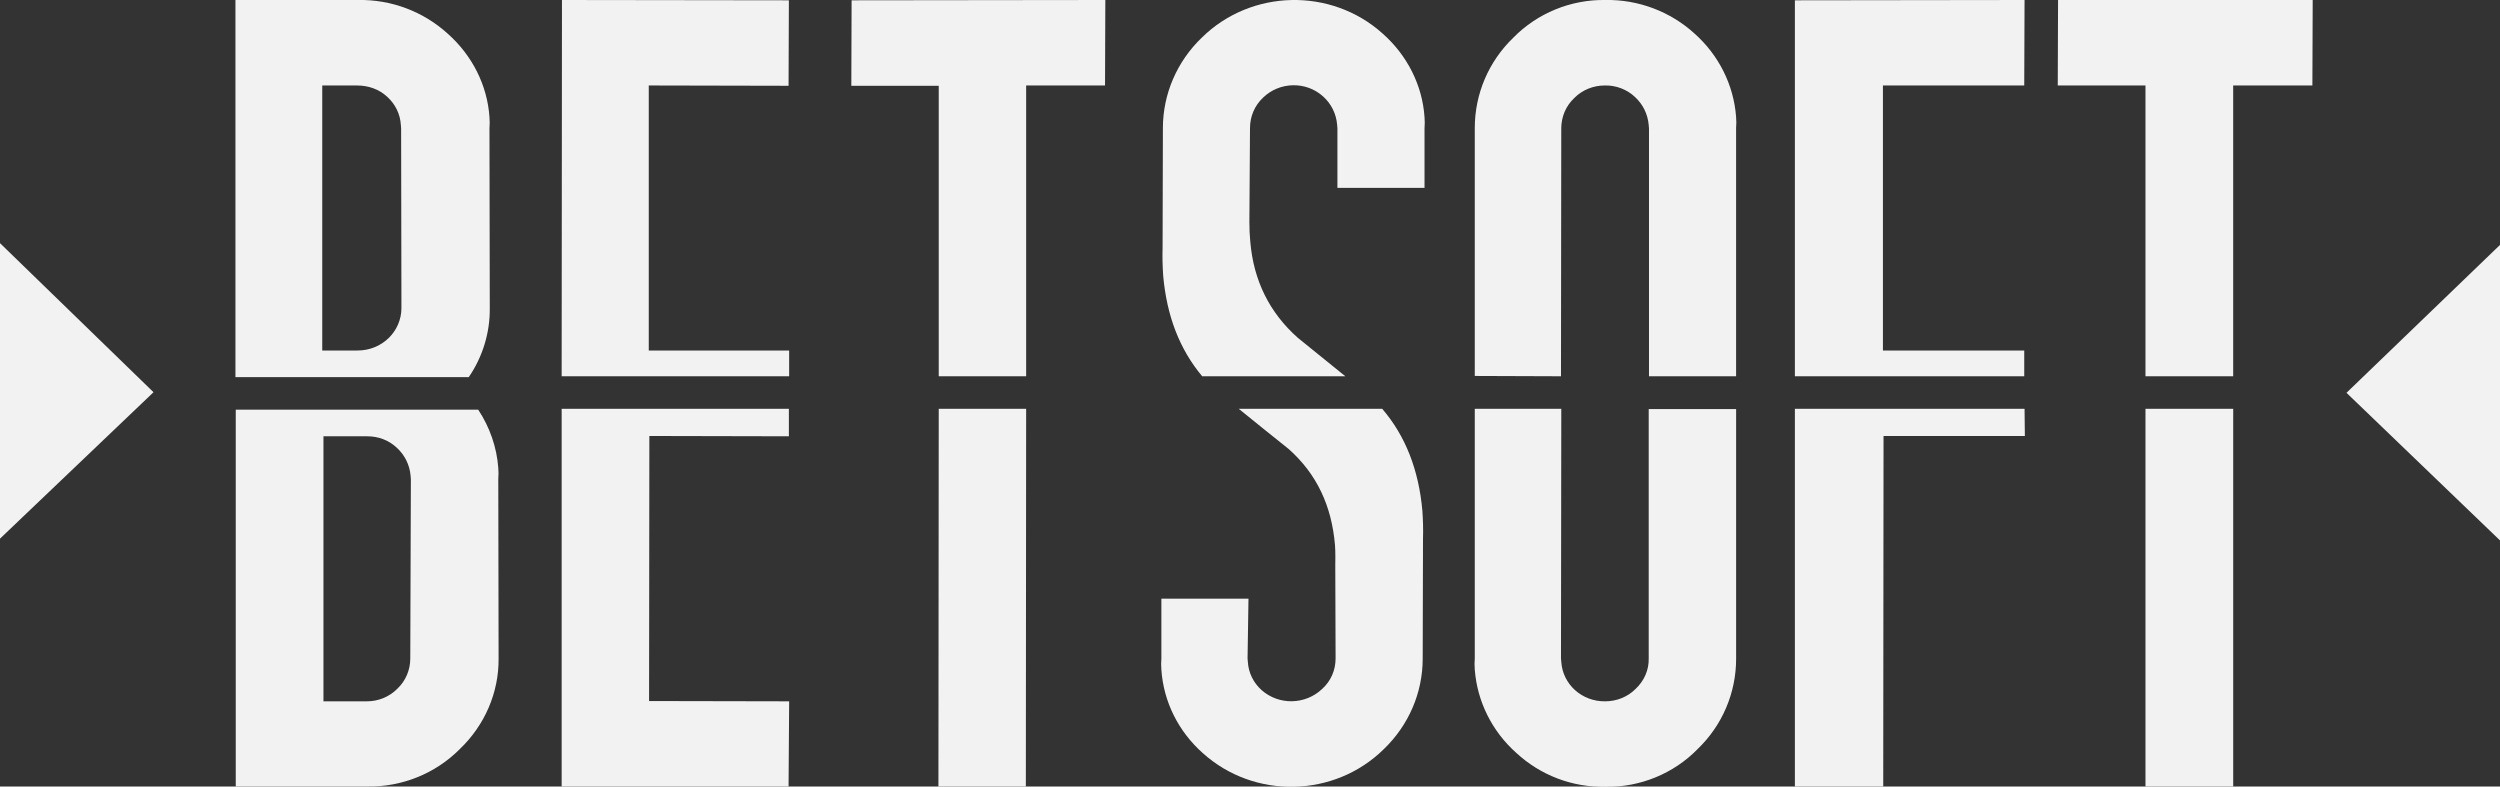
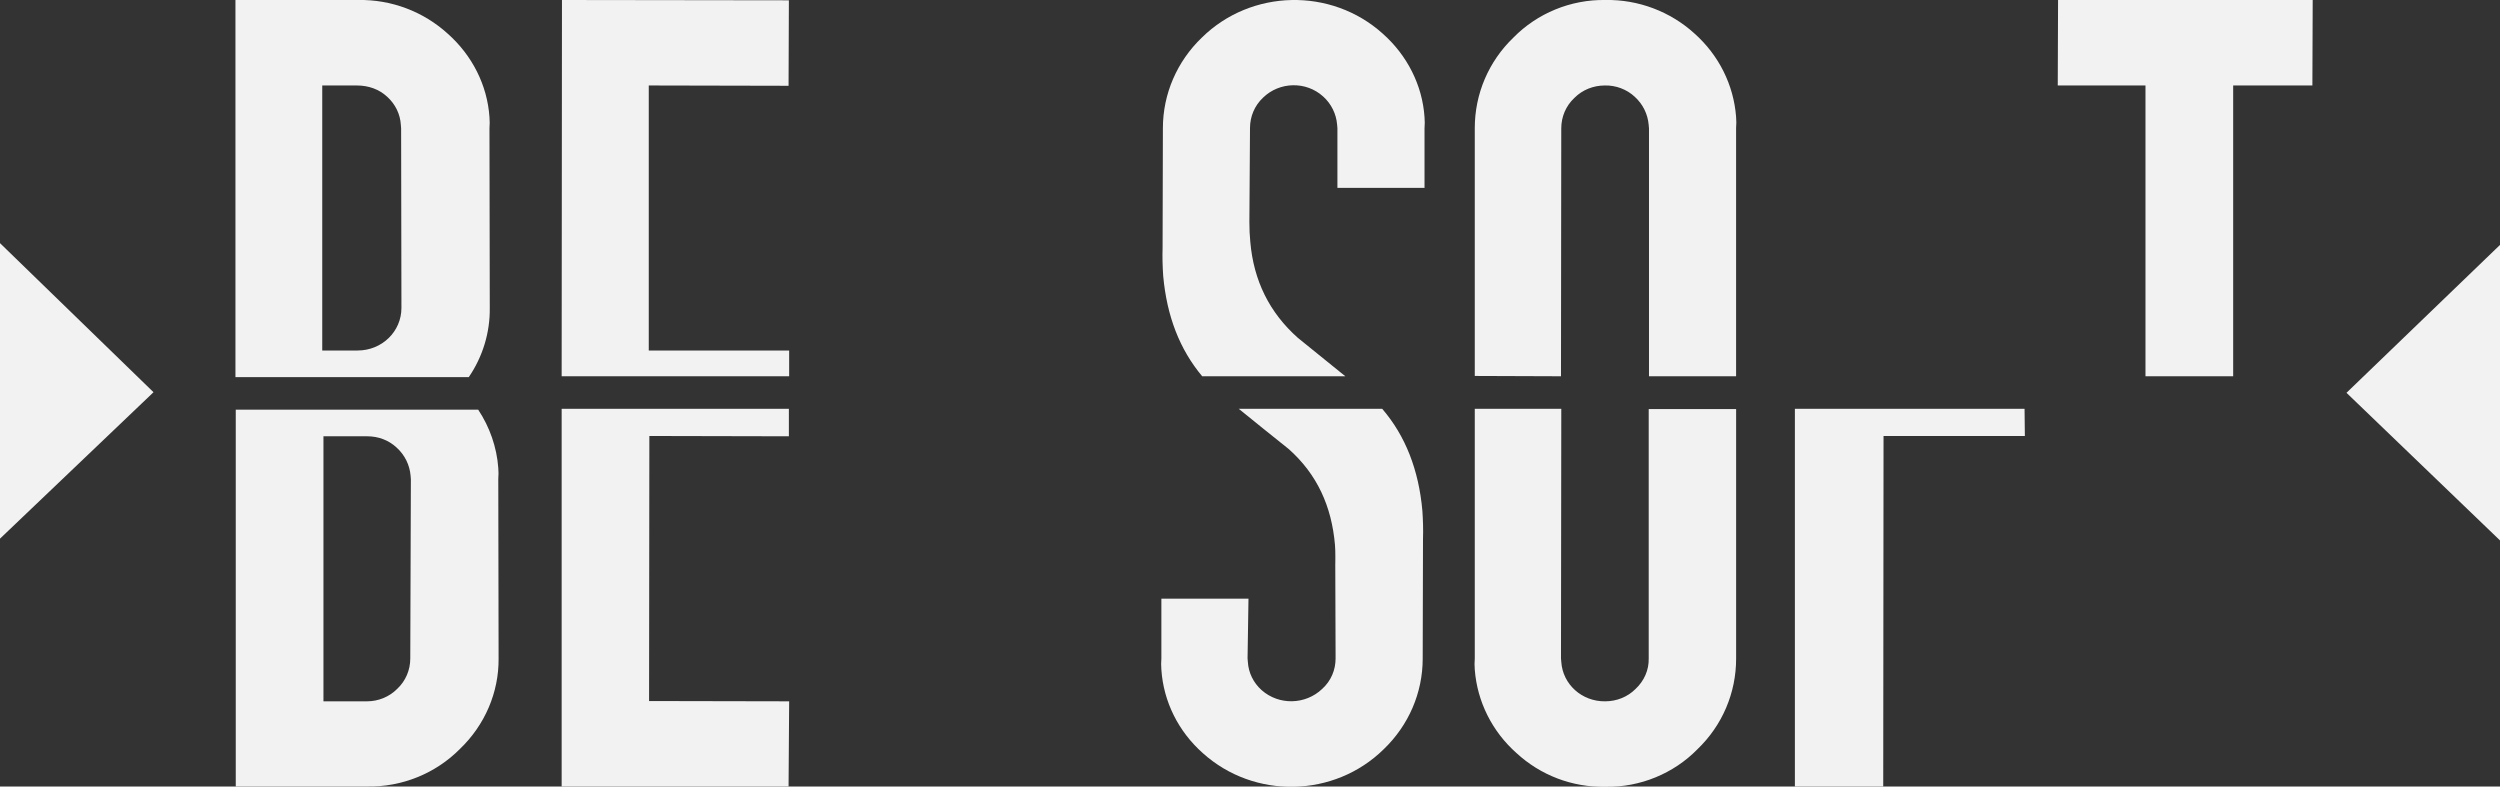
<svg xmlns="http://www.w3.org/2000/svg" width="89" height="28" viewBox="0 0 89 28" fill="none">
  <rect x="0" y="0" width="89" height="28" fill="#333333" stroke="none" />
  <g clip-path="url(#clip0_882_5057)">
    <path d="M16.688 13.426C17.186 12.7 17.447 11.836 17.436 10.962L17.425 4.57C17.436 4.433 17.436 4.307 17.425 4.17C17.349 3.033 16.807 1.969 15.94 1.2C15.072 0.411 13.934 -0.021 12.752 3.44484e-06H8.382V13.426H16.688ZM13.782 3.443C14.075 3.707 14.248 4.065 14.27 4.444L14.28 4.57L14.291 10.962C14.291 11.804 13.597 12.478 12.73 12.478H12.719H11.472V3.043H12.708C13.12 3.043 13.5 3.18 13.782 3.443Z" fill="#F2F2F2" />
    <path d="M17.739 16.659C17.685 15.922 17.436 15.206 17.024 14.585H8.393V28H13.066C14.313 28.021 15.506 27.537 16.373 26.663C17.262 25.81 17.761 24.651 17.75 23.44L17.739 17.049C17.75 16.922 17.75 16.785 17.739 16.659ZM14.606 23.44C14.606 23.851 14.443 24.241 14.139 24.525C13.857 24.809 13.467 24.967 13.066 24.967H11.515V15.532H13.077C13.467 15.532 13.836 15.669 14.118 15.932C14.411 16.196 14.584 16.554 14.617 16.933L14.627 17.059L14.606 23.44Z" fill="#F2F2F2" />
    <path d="M76.379 13.395H79.501V3.043H82.321L82.332 0H73.267L73.256 3.043H76.379V13.395Z" fill="#F2F2F2" />
-     <path d="M76.379 14.553V28H79.502V14.553H76.379Z" fill="#F2F2F2" />
-     <path d="M72.063 13.395V12.478H67.032V3.043H72.063L72.074 0L63.898 0.011V13.395H72.063Z" fill="#F2F2F2" />
    <path d="M63.898 14.553V28H67.043L67.054 15.521H72.085L72.074 14.553H63.898Z" fill="#F2F2F2" />
    <path d="M55.571 13.395L55.581 4.57C55.581 4.159 55.744 3.77 56.048 3.486C56.33 3.201 56.72 3.043 57.132 3.043C57.522 3.033 57.913 3.18 58.195 3.443C58.487 3.707 58.661 4.065 58.693 4.444L58.704 4.57V13.395H61.805V4.56C61.816 4.423 61.816 4.296 61.805 4.159C61.719 3.022 61.187 1.959 60.32 1.19C59.463 0.411 58.325 -0.021 57.154 3.57827e-06C55.917 -0.021 54.725 0.474 53.879 1.337C52.99 2.19 52.502 3.349 52.502 4.56V13.384L55.571 13.395Z" fill="#F2F2F2" />
    <path d="M58.694 14.553V23.44C58.705 23.851 58.531 24.241 58.227 24.525C57.946 24.809 57.555 24.967 57.143 24.967C56.319 24.978 55.636 24.367 55.582 23.567C55.582 23.524 55.571 23.482 55.571 23.44L55.582 14.553H52.502V23.44C52.491 23.577 52.491 23.703 52.502 23.84C52.589 24.978 53.12 26.041 53.988 26.81C54.844 27.6 55.972 28.032 57.154 28.01C58.39 28.032 59.583 27.537 60.429 26.673C61.318 25.82 61.806 24.662 61.806 23.451V14.563H58.694V14.553Z" fill="#F2F2F2" />
    <path d="M42.798 13.395H47.894C47.33 12.942 46.766 12.478 46.202 12.026C45.194 11.13 44.63 9.993 44.511 8.614C44.489 8.393 44.478 8.161 44.478 7.908L44.5 4.56C44.5 4.149 44.663 3.759 44.966 3.475C45.552 2.906 46.495 2.885 47.102 3.433C47.395 3.696 47.569 4.054 47.601 4.433L47.612 4.56V6.687H50.713V4.57C50.724 4.433 50.724 4.307 50.713 4.17C50.637 3.033 50.095 1.969 49.228 1.2C47.395 -0.453 44.543 -0.39 42.787 1.337C41.898 2.19 41.399 3.349 41.399 4.56L41.388 8.824C41.377 9.161 41.388 9.498 41.41 9.825C41.54 11.257 41.995 12.436 42.798 13.395Z" fill="#F2F2F2" />
    <path d="M49.206 14.553H44.099C44.684 15.027 45.281 15.511 45.877 15.985C46.885 16.88 47.406 18.017 47.525 19.397C47.547 19.618 47.536 20.113 47.536 20.092L47.547 23.44C47.547 23.851 47.384 24.241 47.07 24.525C46.473 25.093 45.53 25.115 44.912 24.567C44.619 24.304 44.446 23.946 44.424 23.567C44.424 23.524 44.413 23.482 44.413 23.44L44.446 21.313H41.345V23.44C41.334 23.577 41.334 23.703 41.345 23.84C41.42 24.978 41.952 26.041 42.819 26.81C44.652 28.463 47.503 28.4 49.26 26.673C50.149 25.82 50.648 24.662 50.648 23.451L50.659 19.186C50.67 18.849 50.659 18.512 50.637 18.186C50.507 16.722 50.03 15.511 49.206 14.553Z" fill="#F2F2F2" />
-     <path d="M33.419 13.395H36.531V3.043H39.339L39.35 0L30.317 0.011L30.307 3.054H33.419V13.395Z" fill="#F2F2F2" />
-     <path d="M33.419 14.553L33.408 28H36.52L36.531 14.553H33.419Z" fill="#F2F2F2" />
    <path d="M28.094 13.395V12.478H23.096V3.043L28.073 3.054L28.084 0.011L20.006 0L19.995 13.395H28.094Z" fill="#F2F2F2" />
    <path d="M23.117 15.521L28.084 15.532V14.553H19.995V28H28.073L28.094 24.967L23.107 24.957L23.117 15.521Z" fill="#F2F2F2" />
    <path d="M0 19.176V8.656L5.465 13.963L0 19.176Z" fill="#F2F2F2" />
    <path d="M89 19.239V8.719L83.535 13.984L89 19.239Z" fill="#F2F2F2" />
  </g>
  <defs>
    <clipPath id="clip0_882_5057">
      <rect width="89" height="28" fill="white" />
    </clipPath>
  </defs>
</svg>